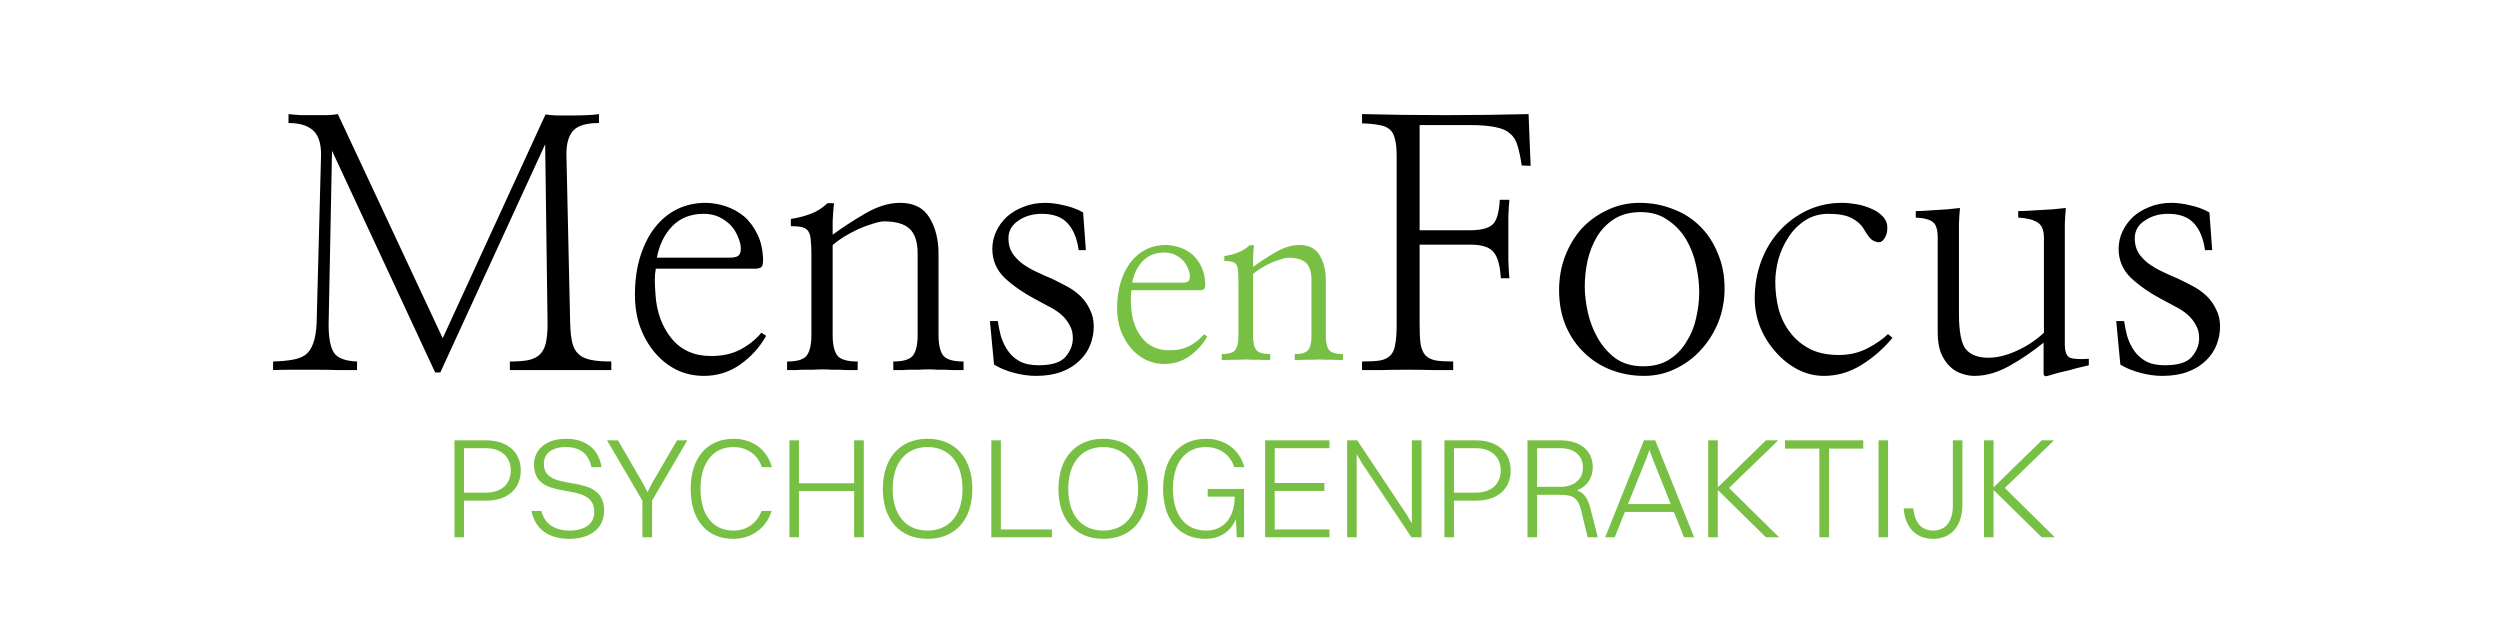
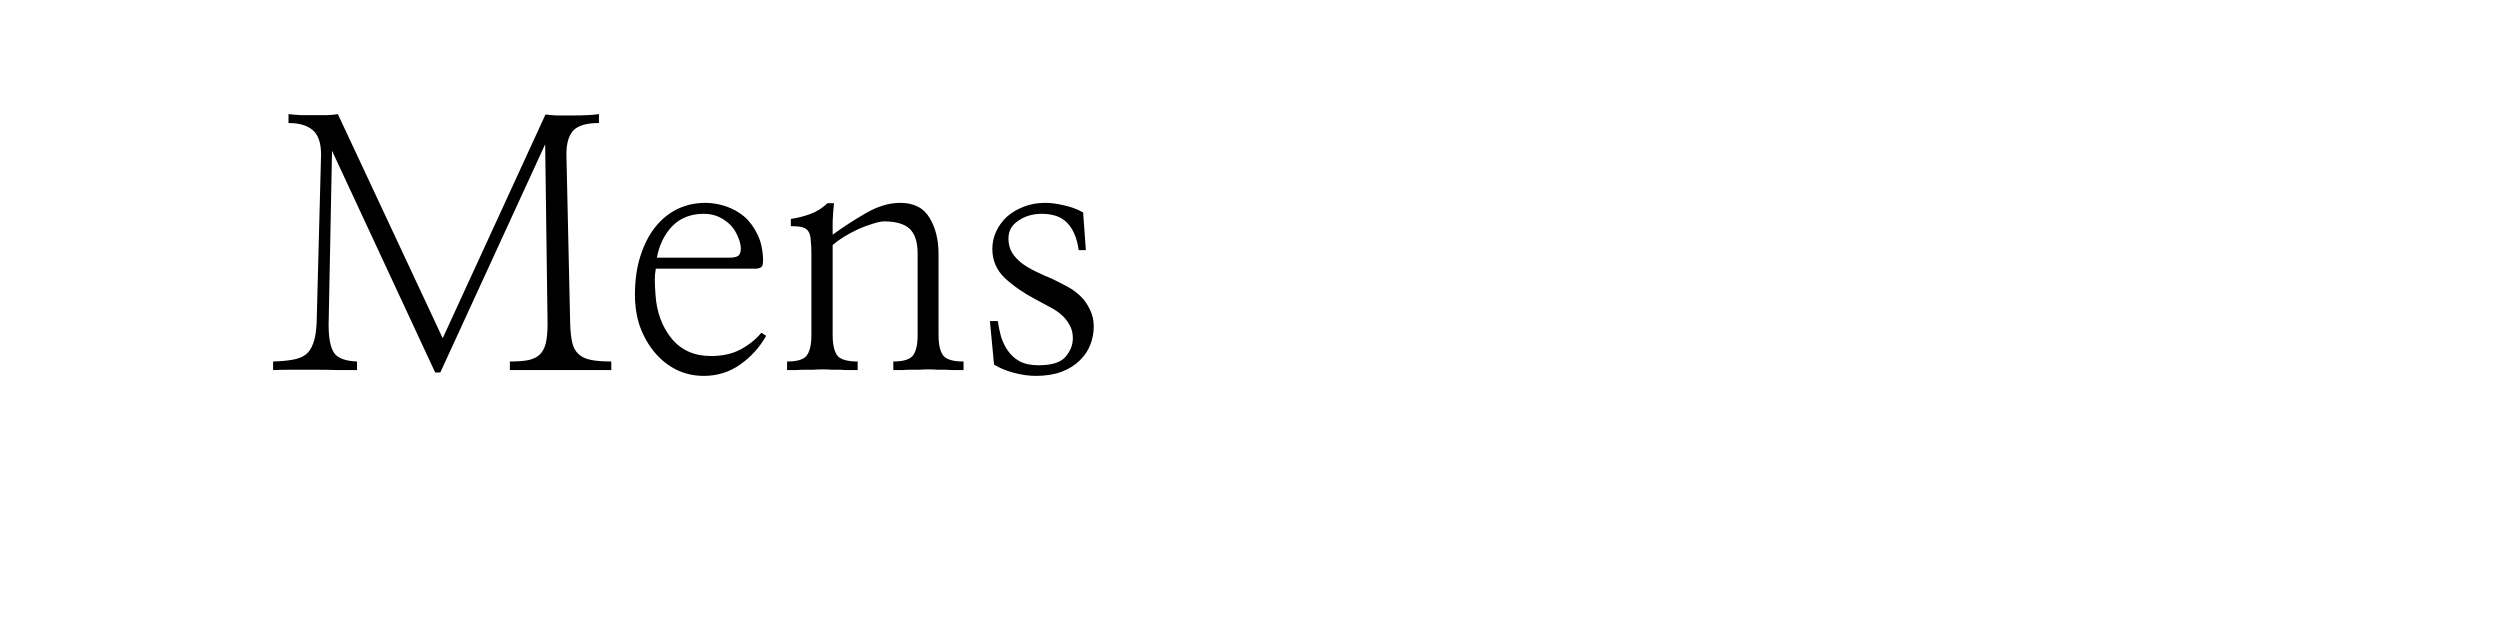
<svg xmlns="http://www.w3.org/2000/svg" width="228" height="57" viewBox="0 0 228 57" fill="none">
  <path d="M40.375 30.844L49.75 10.438C50 10.479 50.344 10.51 50.781 10.531C51.24 10.531 51.708 10.531 52.188 10.531C52.688 10.531 53.156 10.521 53.594 10.5C54.031 10.479 54.375 10.448 54.625 10.406V11.219C53.5 11.219 52.719 11.448 52.281 11.906C51.865 12.365 51.656 13.083 51.656 14.062L52 29.531C52.021 30.219 52.083 30.792 52.188 31.25C52.292 31.688 52.479 32.031 52.75 32.281C53 32.531 53.365 32.708 53.844 32.812C54.323 32.917 54.958 32.969 55.75 32.969V33.75C55.25 33.75 54.573 33.75 53.719 33.75C52.865 33.75 51.979 33.75 51.062 33.75C50.146 33.75 49.271 33.75 48.438 33.75C47.604 33.75 46.958 33.75 46.5 33.75V32.969C47.188 32.969 47.75 32.927 48.188 32.844C48.646 32.74 49 32.562 49.25 32.312C49.5 32.062 49.677 31.719 49.781 31.281C49.885 30.823 49.938 30.24 49.938 29.531L49.719 13.156L40.156 33.969H39.688L30.281 13.75L29.969 29.625C29.969 30.833 30.135 31.688 30.469 32.188C30.802 32.667 31.5 32.927 32.562 32.969V33.75C32.062 33.75 31.479 33.75 30.812 33.75C30.146 33.729 29.458 33.719 28.75 33.719C28.042 33.719 27.354 33.719 26.688 33.719C26.021 33.719 25.427 33.729 24.906 33.75V32.969C25.594 32.948 26.177 32.896 26.656 32.812C27.156 32.729 27.562 32.573 27.875 32.344C28.188 32.094 28.417 31.75 28.562 31.312C28.729 30.875 28.833 30.281 28.875 29.531L29.281 14.094C29.281 13.052 29.031 12.312 28.531 11.875C28.031 11.438 27.292 11.219 26.312 11.219V10.406C26.646 10.448 27.021 10.479 27.438 10.5C27.875 10.5 28.302 10.5 28.719 10.5C29.135 10.5 29.531 10.5 29.906 10.5C30.281 10.479 30.583 10.448 30.812 10.406L40.375 30.844ZM59.812 24.5C59.75 24.812 59.719 25.146 59.719 25.5C59.719 25.854 59.74 26.312 59.781 26.875C59.885 28.458 60.375 29.792 61.25 30.875C62.125 31.938 63.323 32.469 64.844 32.469C65.885 32.469 66.781 32.271 67.531 31.875C68.302 31.458 68.938 30.948 69.438 30.344L69.875 30.625C69.292 31.667 68.5 32.542 67.5 33.25C66.521 33.938 65.417 34.281 64.188 34.281C63.292 34.281 62.458 34.094 61.688 33.719C60.938 33.344 60.281 32.823 59.719 32.156C59.156 31.49 58.708 30.708 58.375 29.812C58.062 28.917 57.906 27.938 57.906 26.875C57.906 25.562 58.073 24.385 58.406 23.344C58.74 22.302 59.188 21.427 59.75 20.719C60.333 19.99 61.01 19.438 61.781 19.062C62.573 18.688 63.417 18.5 64.312 18.5C64.938 18.5 65.562 18.604 66.188 18.812C66.812 19.021 67.375 19.333 67.875 19.75C68.375 20.188 68.781 20.74 69.094 21.406C69.406 22.052 69.573 22.823 69.594 23.719C69.594 23.969 69.562 24.156 69.5 24.281C69.438 24.385 69.281 24.458 69.031 24.5H59.812ZM66.5 23.5C66.875 23.5 67.146 23.448 67.312 23.344C67.479 23.219 67.562 23 67.562 22.688C67.562 22.354 67.479 22 67.312 21.625C67.167 21.25 66.958 20.906 66.688 20.594C66.396 20.281 66.042 20.021 65.625 19.812C65.208 19.604 64.729 19.5 64.188 19.5C63 19.5 62.042 19.875 61.312 20.625C60.604 21.354 60.135 22.312 59.906 23.5H66.5ZM76.062 18.531C76 19.094 75.958 19.646 75.938 20.188C75.938 20.729 75.938 21.135 75.938 21.406C76.875 20.719 77.885 20.062 78.969 19.438C80.052 18.812 81.094 18.5 82.094 18.5C83.344 18.5 84.24 18.958 84.781 19.875C85.323 20.771 85.594 21.865 85.594 23.156V30.562C85.594 31.438 85.74 32.062 86.031 32.438C86.323 32.792 86.938 32.969 87.875 32.969V33.75C87.583 33.75 87.302 33.75 87.031 33.75C86.781 33.75 86.531 33.74 86.281 33.719C86.031 33.719 85.771 33.719 85.5 33.719C85.25 33.698 84.979 33.688 84.688 33.688C84.375 33.688 84.083 33.698 83.812 33.719C83.562 33.719 83.312 33.719 83.062 33.719C82.812 33.719 82.552 33.729 82.281 33.75C82.031 33.75 81.76 33.75 81.469 33.75V32.969C82.365 32.969 82.958 32.792 83.25 32.438C83.542 32.062 83.688 31.438 83.688 30.562V23.125C83.688 22.083 83.448 21.333 82.969 20.875C82.49 20.417 81.698 20.188 80.594 20.188C80.281 20.208 79.917 20.292 79.5 20.438C79.083 20.562 78.667 20.719 78.25 20.906C77.812 21.115 77.385 21.344 76.969 21.594C76.573 21.844 76.229 22.094 75.938 22.344V30.562C75.938 31.438 76.083 32.062 76.375 32.438C76.667 32.792 77.281 32.969 78.219 32.969V33.75C77.906 33.75 77.625 33.75 77.375 33.75C77.125 33.75 76.875 33.74 76.625 33.719C76.375 33.719 76.115 33.719 75.844 33.719C75.594 33.698 75.323 33.688 75.031 33.688C74.719 33.688 74.427 33.698 74.156 33.719C73.906 33.719 73.656 33.719 73.406 33.719C73.135 33.719 72.865 33.729 72.594 33.75C72.344 33.75 72.073 33.75 71.781 33.75V32.969C72.698 32.969 73.292 32.792 73.562 32.438C73.854 32.062 74 31.438 74 30.562V23.219C74 22.656 73.979 22.208 73.938 21.875C73.917 21.542 73.844 21.281 73.719 21.094C73.594 20.906 73.406 20.781 73.156 20.719C72.906 20.656 72.562 20.625 72.125 20.625V19.969C72.792 19.865 73.396 19.708 73.938 19.5C74.5 19.292 75.01 18.969 75.469 18.531H76.062ZM91 29.281C91.062 29.719 91.156 30.177 91.281 30.656C91.427 31.135 91.635 31.573 91.906 31.969C92.177 32.365 92.531 32.688 92.969 32.938C93.427 33.188 94.01 33.312 94.719 33.312C95.906 33.312 96.719 33.062 97.156 32.562C97.615 32.042 97.844 31.469 97.844 30.844C97.844 30.365 97.74 29.958 97.531 29.625C97.344 29.271 97.094 28.958 96.781 28.688C96.469 28.417 96.104 28.177 95.688 27.969C95.271 27.74 94.844 27.51 94.406 27.281C93.344 26.719 92.427 26.083 91.656 25.375C90.885 24.646 90.5 23.75 90.5 22.688C90.5 22.146 90.615 21.625 90.844 21.125C91.073 20.625 91.396 20.177 91.812 19.781C92.229 19.406 92.729 19.104 93.312 18.875C93.917 18.625 94.594 18.5 95.344 18.5C95.844 18.5 96.396 18.573 97 18.719C97.625 18.844 98.219 19.062 98.781 19.375L99.031 22.812H98.375C98.229 21.75 97.896 20.938 97.375 20.375C96.854 19.792 96.062 19.5 95 19.5C94.188 19.5 93.479 19.708 92.875 20.125C92.271 20.521 91.969 21.062 91.969 21.75C91.969 22.25 92.083 22.688 92.312 23.062C92.542 23.417 92.844 23.74 93.219 24.031C93.594 24.302 94.021 24.552 94.5 24.781C94.979 25.01 95.469 25.229 95.969 25.438C96.448 25.667 96.917 25.906 97.375 26.156C97.833 26.406 98.24 26.708 98.594 27.062C98.927 27.396 99.198 27.792 99.406 28.25C99.635 28.688 99.75 29.198 99.75 29.781C99.75 30.344 99.646 30.896 99.438 31.438C99.229 31.979 98.906 32.458 98.469 32.875C98.031 33.312 97.479 33.656 96.812 33.906C96.146 34.156 95.365 34.281 94.469 34.281C93.844 34.281 93.177 34.188 92.469 34C91.76 33.812 91.156 33.562 90.656 33.25L90.281 29.281H91Z" fill="black" />
-   <path d="M103.191 26.469C103.148 26.684 103.127 26.913 103.127 27.156C103.127 27.4 103.141 27.715 103.17 28.102C103.242 29.19 103.578 30.107 104.18 30.852C104.781 31.582 105.605 31.947 106.65 31.947C107.367 31.947 107.982 31.811 108.498 31.539C109.028 31.253 109.465 30.902 109.809 30.486L110.109 30.68C109.708 31.396 109.164 31.997 108.477 32.484C107.803 32.957 107.044 33.193 106.199 33.193C105.583 33.193 105.01 33.065 104.48 32.807C103.965 32.549 103.514 32.191 103.127 31.732C102.74 31.274 102.432 30.737 102.203 30.121C101.988 29.505 101.881 28.832 101.881 28.102C101.881 27.199 101.995 26.39 102.225 25.674C102.454 24.958 102.762 24.356 103.148 23.869C103.549 23.368 104.015 22.988 104.545 22.73C105.089 22.473 105.669 22.344 106.285 22.344C106.715 22.344 107.145 22.415 107.574 22.559C108.004 22.702 108.391 22.917 108.734 23.203C109.078 23.504 109.357 23.884 109.572 24.342C109.787 24.786 109.902 25.316 109.916 25.932C109.916 26.104 109.895 26.232 109.852 26.318C109.809 26.39 109.701 26.44 109.529 26.469H103.191ZM107.789 25.781C108.047 25.781 108.233 25.745 108.348 25.674C108.462 25.588 108.52 25.438 108.52 25.223C108.52 24.994 108.462 24.75 108.348 24.492C108.247 24.234 108.104 23.998 107.918 23.783C107.717 23.568 107.474 23.389 107.188 23.246C106.901 23.103 106.572 23.031 106.199 23.031C105.383 23.031 104.724 23.289 104.223 23.805C103.736 24.306 103.413 24.965 103.256 25.781H107.789ZM114.363 22.365C114.32 22.752 114.292 23.131 114.277 23.504C114.277 23.876 114.277 24.156 114.277 24.342C114.922 23.869 115.617 23.418 116.361 22.988C117.106 22.559 117.822 22.344 118.51 22.344C119.369 22.344 119.985 22.659 120.357 23.289C120.73 23.905 120.916 24.657 120.916 25.545V30.637C120.916 31.238 121.016 31.668 121.217 31.926C121.417 32.169 121.84 32.291 122.484 32.291V32.828C122.284 32.828 122.09 32.828 121.904 32.828C121.732 32.828 121.561 32.821 121.389 32.807C121.217 32.807 121.038 32.807 120.852 32.807C120.68 32.792 120.493 32.785 120.293 32.785C120.078 32.785 119.878 32.792 119.691 32.807C119.52 32.807 119.348 32.807 119.176 32.807C119.004 32.807 118.825 32.814 118.639 32.828C118.467 32.828 118.281 32.828 118.08 32.828V32.291C118.696 32.291 119.104 32.169 119.305 31.926C119.505 31.668 119.605 31.238 119.605 30.637V25.523C119.605 24.807 119.441 24.292 119.111 23.977C118.782 23.662 118.238 23.504 117.479 23.504C117.264 23.518 117.013 23.576 116.727 23.676C116.44 23.762 116.154 23.869 115.867 23.998C115.566 24.141 115.273 24.299 114.986 24.471C114.714 24.643 114.478 24.814 114.277 24.986V30.637C114.277 31.238 114.378 31.668 114.578 31.926C114.779 32.169 115.201 32.291 115.846 32.291V32.828C115.631 32.828 115.438 32.828 115.266 32.828C115.094 32.828 114.922 32.821 114.75 32.807C114.578 32.807 114.399 32.807 114.213 32.807C114.041 32.792 113.855 32.785 113.654 32.785C113.439 32.785 113.239 32.792 113.053 32.807C112.881 32.807 112.709 32.807 112.537 32.807C112.351 32.807 112.165 32.814 111.979 32.828C111.807 32.828 111.62 32.828 111.42 32.828V32.291C112.05 32.291 112.458 32.169 112.645 31.926C112.845 31.668 112.945 31.238 112.945 30.637V25.588C112.945 25.201 112.931 24.893 112.902 24.664C112.888 24.435 112.838 24.256 112.752 24.127C112.666 23.998 112.537 23.912 112.365 23.869C112.193 23.826 111.957 23.805 111.656 23.805V23.354C112.115 23.282 112.53 23.174 112.902 23.031C113.289 22.888 113.64 22.666 113.955 22.365H114.363Z" fill="#77C043" />
-   <path d="M129.469 29.625C129.469 30.375 129.5 30.969 129.562 31.406C129.646 31.844 129.792 32.177 130 32.406C130.229 32.635 130.542 32.792 130.938 32.875C131.333 32.938 131.865 32.969 132.531 32.969V33.75C132.094 33.75 131.49 33.75 130.719 33.75C129.969 33.729 129.188 33.719 128.375 33.719C127.542 33.719 126.74 33.729 125.969 33.75C125.219 33.75 124.635 33.75 124.219 33.75V32.969C124.906 32.969 125.458 32.938 125.875 32.875C126.292 32.792 126.615 32.625 126.844 32.375C127.052 32.146 127.188 31.812 127.25 31.375C127.333 30.938 127.375 30.354 127.375 29.625V14.219C127.375 13.573 127.323 13.062 127.219 12.688C127.135 12.292 126.979 12 126.75 11.812C126.521 11.604 126.198 11.469 125.781 11.406C125.385 11.323 124.865 11.271 124.219 11.25V10.406C126.719 10.469 129.25 10.5 131.812 10.5C134.375 10.5 136.906 10.469 139.406 10.406L139.594 15.125L138.781 15.094C138.677 14.385 138.552 13.792 138.406 13.312C138.281 12.833 138.052 12.458 137.719 12.188C137.406 11.896 136.958 11.698 136.375 11.594C135.792 11.469 135.01 11.406 134.031 11.406H129.469V21H134.031C135.031 21 135.719 20.833 136.094 20.5C136.49 20.167 136.719 19.406 136.781 18.219H137.656C137.615 18.635 137.583 19.156 137.562 19.781C137.562 20.385 137.562 21.031 137.562 21.719C137.562 22.406 137.562 23.073 137.562 23.719C137.583 24.365 137.615 24.917 137.656 25.375H136.875C136.812 24.229 136.594 23.438 136.219 23C135.865 22.542 135.156 22.312 134.094 22.312H129.469V29.625ZM157.281 26.312C157.281 27.417 157.083 28.458 156.688 29.438C156.292 30.396 155.76 31.229 155.094 31.938C154.427 32.667 153.646 33.24 152.75 33.656C151.875 34.073 150.938 34.281 149.938 34.281C148.896 34.281 147.906 34.104 146.969 33.75C146.031 33.396 145.208 32.875 144.5 32.188C143.792 31.521 143.229 30.708 142.812 29.75C142.396 28.771 142.188 27.677 142.188 26.469C142.188 25.385 142.365 24.365 142.719 23.406C143.094 22.427 143.604 21.573 144.25 20.844C144.917 20.135 145.698 19.573 146.594 19.156C147.49 18.719 148.469 18.5 149.531 18.5C150.615 18.5 151.625 18.688 152.562 19.062C153.521 19.417 154.344 19.938 155.031 20.625C155.719 21.292 156.26 22.115 156.656 23.094C157.073 24.052 157.281 25.125 157.281 26.312ZM154.969 26.656C154.969 25.885 154.875 25.073 154.688 24.219C154.5 23.344 154.198 22.552 153.781 21.844C153.344 21.115 152.781 20.521 152.094 20.062C151.427 19.583 150.604 19.344 149.625 19.344C148.688 19.344 147.885 19.552 147.219 19.969C146.573 20.385 146.052 20.917 145.656 21.562C145.26 22.229 144.969 22.969 144.781 23.781C144.615 24.573 144.531 25.354 144.531 26.125C144.531 26.854 144.625 27.646 144.812 28.5C145 29.333 145.302 30.115 145.719 30.844C146.135 31.573 146.677 32.188 147.344 32.688C148.031 33.167 148.875 33.406 149.875 33.406C150.812 33.406 151.604 33.198 152.25 32.781C152.896 32.365 153.417 31.823 153.812 31.156C154.229 30.51 154.521 29.792 154.688 29C154.875 28.188 154.969 27.406 154.969 26.656ZM172.594 30.812C171.76 31.812 170.802 32.646 169.719 33.312C168.656 33.958 167.531 34.281 166.344 34.281C165.51 34.281 164.708 34.083 163.938 33.688C163.188 33.292 162.521 32.76 161.938 32.094C161.354 31.448 160.885 30.698 160.531 29.844C160.198 28.99 160.031 28.115 160.031 27.219C160.031 26.01 160.229 24.875 160.625 23.812C161.021 22.75 161.583 21.823 162.312 21.031C163.021 20.26 163.854 19.646 164.812 19.188C165.792 18.729 166.854 18.5 168 18.5C168.396 18.5 168.833 18.542 169.312 18.625C169.792 18.708 170.24 18.844 170.656 19.031C171.073 19.198 171.417 19.427 171.688 19.719C171.979 20.01 172.125 20.365 172.125 20.781C172.125 21.156 172.042 21.469 171.875 21.719C171.729 21.969 171.552 22.094 171.344 22.094C171.156 22.094 170.948 22.021 170.719 21.875C170.51 21.708 170.26 21.375 169.969 20.875C169.76 20.5 169.406 20.177 168.906 19.906C168.406 19.635 167.688 19.5 166.75 19.5C165.938 19.5 165.219 19.708 164.594 20.125C163.99 20.521 163.49 21.031 163.094 21.656C162.698 22.26 162.396 22.927 162.188 23.656C162 24.385 161.906 25.062 161.906 25.688C161.906 26.562 162.01 27.406 162.219 28.219C162.448 29.031 162.802 29.74 163.281 30.344C163.76 30.969 164.365 31.469 165.094 31.844C165.823 32.198 166.688 32.375 167.688 32.375C168.646 32.375 169.51 32.177 170.281 31.781C171.052 31.385 171.688 30.948 172.188 30.469L172.594 30.812ZM186.375 31.25C185.375 32.062 184.333 32.771 183.25 33.375C182.167 33.979 181.104 34.281 180.062 34.281C179.667 34.281 179.271 34.208 178.875 34.062C178.479 33.938 178.115 33.708 177.781 33.375C177.469 33.062 177.208 32.656 177 32.156C176.812 31.656 176.719 31.042 176.719 30.312V21.688C176.719 20.979 176.583 20.51 176.312 20.281C176.042 20.031 175.51 19.885 174.719 19.844V19.25C175.01 19.25 175.302 19.24 175.594 19.219C175.885 19.198 176.198 19.177 176.531 19.156C176.865 19.135 177.208 19.115 177.562 19.094C177.917 19.052 178.312 19.01 178.75 18.969C178.708 19.385 178.677 19.865 178.656 20.406C178.656 20.948 178.656 21.375 178.656 21.688V28.625C178.656 30.25 178.865 31.323 179.281 31.844C179.719 32.365 180.406 32.625 181.344 32.625C182.135 32.625 182.99 32.417 183.906 32C184.844 31.583 185.677 31.031 186.406 30.344V21.688C186.406 20.979 186.208 20.51 185.812 20.281C185.417 20.031 184.833 19.885 184.062 19.844V19.25C184.354 19.25 184.667 19.24 185 19.219C185.333 19.198 185.677 19.177 186.031 19.156C186.385 19.135 186.76 19.115 187.156 19.094C187.552 19.052 187.969 19.01 188.406 18.969C188.365 19.385 188.333 19.865 188.312 20.406C188.312 20.948 188.312 21.375 188.312 21.688V31.406C188.312 32.073 188.469 32.479 188.781 32.625C189.115 32.75 189.688 32.781 190.5 32.719V33.312C190.292 33.354 190.031 33.417 189.719 33.5C189.427 33.562 189.115 33.646 188.781 33.75C188.427 33.833 188.073 33.917 187.719 34C187.385 34.104 187.062 34.198 186.75 34.281C186.625 34.323 186.531 34.323 186.469 34.281C186.406 34.24 186.375 34.156 186.375 34.031V31.25ZM193.719 29.281C193.781 29.719 193.875 30.177 194 30.656C194.146 31.135 194.354 31.573 194.625 31.969C194.896 32.365 195.25 32.688 195.688 32.938C196.146 33.188 196.729 33.312 197.438 33.312C198.625 33.312 199.438 33.062 199.875 32.562C200.333 32.042 200.562 31.469 200.562 30.844C200.562 30.365 200.458 29.958 200.25 29.625C200.062 29.271 199.812 28.958 199.5 28.688C199.188 28.417 198.823 28.177 198.406 27.969C197.99 27.74 197.562 27.51 197.125 27.281C196.062 26.719 195.146 26.083 194.375 25.375C193.604 24.646 193.219 23.75 193.219 22.688C193.219 22.146 193.333 21.625 193.562 21.125C193.792 20.625 194.115 20.177 194.531 19.781C194.948 19.406 195.448 19.104 196.031 18.875C196.635 18.625 197.312 18.5 198.062 18.5C198.562 18.5 199.115 18.573 199.719 18.719C200.344 18.844 200.938 19.062 201.5 19.375L201.75 22.812H201.094C200.948 21.75 200.615 20.938 200.094 20.375C199.573 19.792 198.781 19.5 197.719 19.5C196.906 19.5 196.198 19.708 195.594 20.125C194.99 20.521 194.688 21.062 194.688 21.75C194.688 22.25 194.802 22.688 195.031 23.062C195.26 23.417 195.562 23.74 195.938 24.031C196.312 24.302 196.74 24.552 197.219 24.781C197.698 25.01 198.188 25.229 198.688 25.438C199.167 25.667 199.635 25.906 200.094 26.156C200.552 26.406 200.958 26.708 201.312 27.062C201.646 27.396 201.917 27.792 202.125 28.25C202.354 28.688 202.469 29.198 202.469 29.781C202.469 30.344 202.365 30.896 202.156 31.438C201.948 31.979 201.625 32.458 201.188 32.875C200.75 33.312 200.198 33.656 199.531 33.906C198.865 34.156 198.083 34.281 197.188 34.281C196.562 34.281 195.896 34.188 195.188 34C194.479 33.812 193.875 33.562 193.375 33.25L193 29.281H193.719Z" fill="black" />
-   <path d="M41.449 49V40.16H44.322C46.259 40.16 47.494 41.213 47.494 42.903C47.494 44.632 46.246 45.659 44.335 45.659H42.32V49H41.449ZM44.309 40.875H42.32V44.931H44.283C45.713 44.931 46.584 44.164 46.584 42.903C46.584 41.668 45.713 40.875 44.309 40.875ZM49.597 42.292C49.597 45.139 55.096 42.851 55.096 46.582C55.096 48.233 53.757 49.143 51.937 49.143C50.078 49.143 48.817 48.298 48.466 46.595H49.376C49.649 47.752 50.559 48.389 51.95 48.389C53.419 48.389 54.199 47.7 54.199 46.686C54.199 43.644 48.7 45.997 48.7 42.344C48.7 41.096 49.701 40.017 51.612 40.017C53.276 40.017 54.576 40.81 54.862 42.604H53.939C53.679 41.33 52.834 40.771 51.599 40.771C50.312 40.771 49.597 41.382 49.597 42.292ZM58.586 49V45.659L55.362 40.16H56.363L58.638 44.086L59.054 44.892L59.457 44.086L61.745 40.16H62.681L59.47 45.659V49H58.586ZM70.398 42.604H69.475C69.111 41.434 68.097 40.771 66.888 40.771C65.003 40.771 63.885 42.24 63.885 44.593C63.885 46.946 65.003 48.389 66.888 48.389C68.058 48.389 69.02 47.765 69.449 46.595H70.372C69.865 48.22 68.487 49.143 66.875 49.143C64.457 49.143 62.988 47.414 62.988 44.593C62.988 41.785 64.47 40.017 66.914 40.017C68.539 40.017 69.943 40.927 70.398 42.604ZM71.994 49V40.16H72.865V44.073H77.896V40.16H78.78V49H77.896V44.788H72.865V49H71.994ZM84.596 49.143C82.074 49.143 80.514 47.401 80.514 44.593C80.514 41.785 82.074 40.017 84.596 40.017C87.118 40.017 88.678 41.785 88.678 44.593C88.678 47.401 87.118 49.143 84.596 49.143ZM84.596 48.389C86.585 48.389 87.781 46.933 87.781 44.593C87.781 42.24 86.585 40.771 84.596 40.771C82.607 40.771 81.411 42.227 81.411 44.593C81.411 46.946 82.607 48.389 84.596 48.389ZM90.409 49V40.16H91.28V48.285H95.934V49H90.409ZM100.612 49.143C98.09 49.143 96.53 47.401 96.53 44.593C96.53 41.785 98.09 40.017 100.612 40.017C103.134 40.017 104.694 41.785 104.694 44.593C104.694 47.401 103.134 49.143 100.612 49.143ZM100.612 48.389C102.601 48.389 103.797 46.933 103.797 44.593C103.797 42.24 102.601 40.771 100.612 40.771C98.623 40.771 97.427 42.227 97.427 44.593C97.427 46.946 98.623 48.389 100.612 48.389ZM113.457 49H112.794L112.716 47.336C112.196 48.584 111.156 49.143 109.921 49.143C107.555 49.143 106.073 47.414 106.073 44.593C106.073 41.785 107.555 40.017 109.999 40.017C111.624 40.017 113.028 40.927 113.483 42.604H112.56C112.196 41.434 111.182 40.771 109.973 40.771C108.088 40.771 106.97 42.227 106.97 44.593C106.97 46.959 108.101 48.389 109.999 48.389C111.429 48.389 112.56 47.453 112.612 45.295H110.142V44.593H113.457V49ZM115.384 49V40.16H121.247V40.875H116.255V44.047H120.779V44.775H116.255V48.285H121.247V49H115.384ZM122.859 49V40.16H123.782L128.306 46.959L128.761 47.739V40.16H129.645V49H128.722L124.211 42.24L123.73 41.408V49H122.859ZM131.73 49V40.16H134.603C136.54 40.16 137.775 41.213 137.775 42.903C137.775 44.632 136.527 45.659 134.616 45.659H132.601V49H131.73ZM134.59 40.875H132.601V44.931H134.564C135.994 44.931 136.865 44.164 136.865 42.903C136.865 41.668 135.994 40.875 134.59 40.875ZM139.306 49V40.16H142.322C144.116 40.16 145.26 41.096 145.26 42.591C145.26 43.631 144.714 44.372 143.817 44.723C144.467 44.944 144.805 45.438 145.052 46.387L145.715 49H144.792L144.207 46.582C143.908 45.347 143.414 45.126 142.231 45.126H140.177V49H139.306ZM142.309 40.875H140.177V44.398H142.296C143.57 44.398 144.363 43.722 144.363 42.63C144.363 41.551 143.57 40.875 142.309 40.875ZM153.583 49L152.66 46.686H148.188L147.265 49H146.394L149.93 40.16H150.957L154.506 49H153.583ZM150.19 41.707L148.474 45.971H152.374L150.671 41.707L150.424 41.031L150.19 41.707ZM155.791 49V40.16H156.662V44.45L161.056 40.16H162.174L157.689 44.502L162.252 49H161.056L156.662 44.684V49H155.791ZM165.925 49V40.914H162.792V40.16H169.929V40.914H166.809V49H165.925ZM171.324 49V40.16H172.195V49H171.324ZM173.616 46.361H174.487C174.617 47.622 175.189 48.389 176.32 48.389C177.438 48.389 178.101 47.531 178.101 46.127V40.16H178.972V46.036C178.972 47.947 177.958 49.143 176.32 49.143C174.695 49.143 173.733 48.064 173.616 46.361ZM180.941 49V40.16H181.812V44.45L186.206 40.16H187.324L182.839 44.502L187.402 49H186.206L181.812 44.684V49H180.941Z" fill="#77C043" />
</svg>